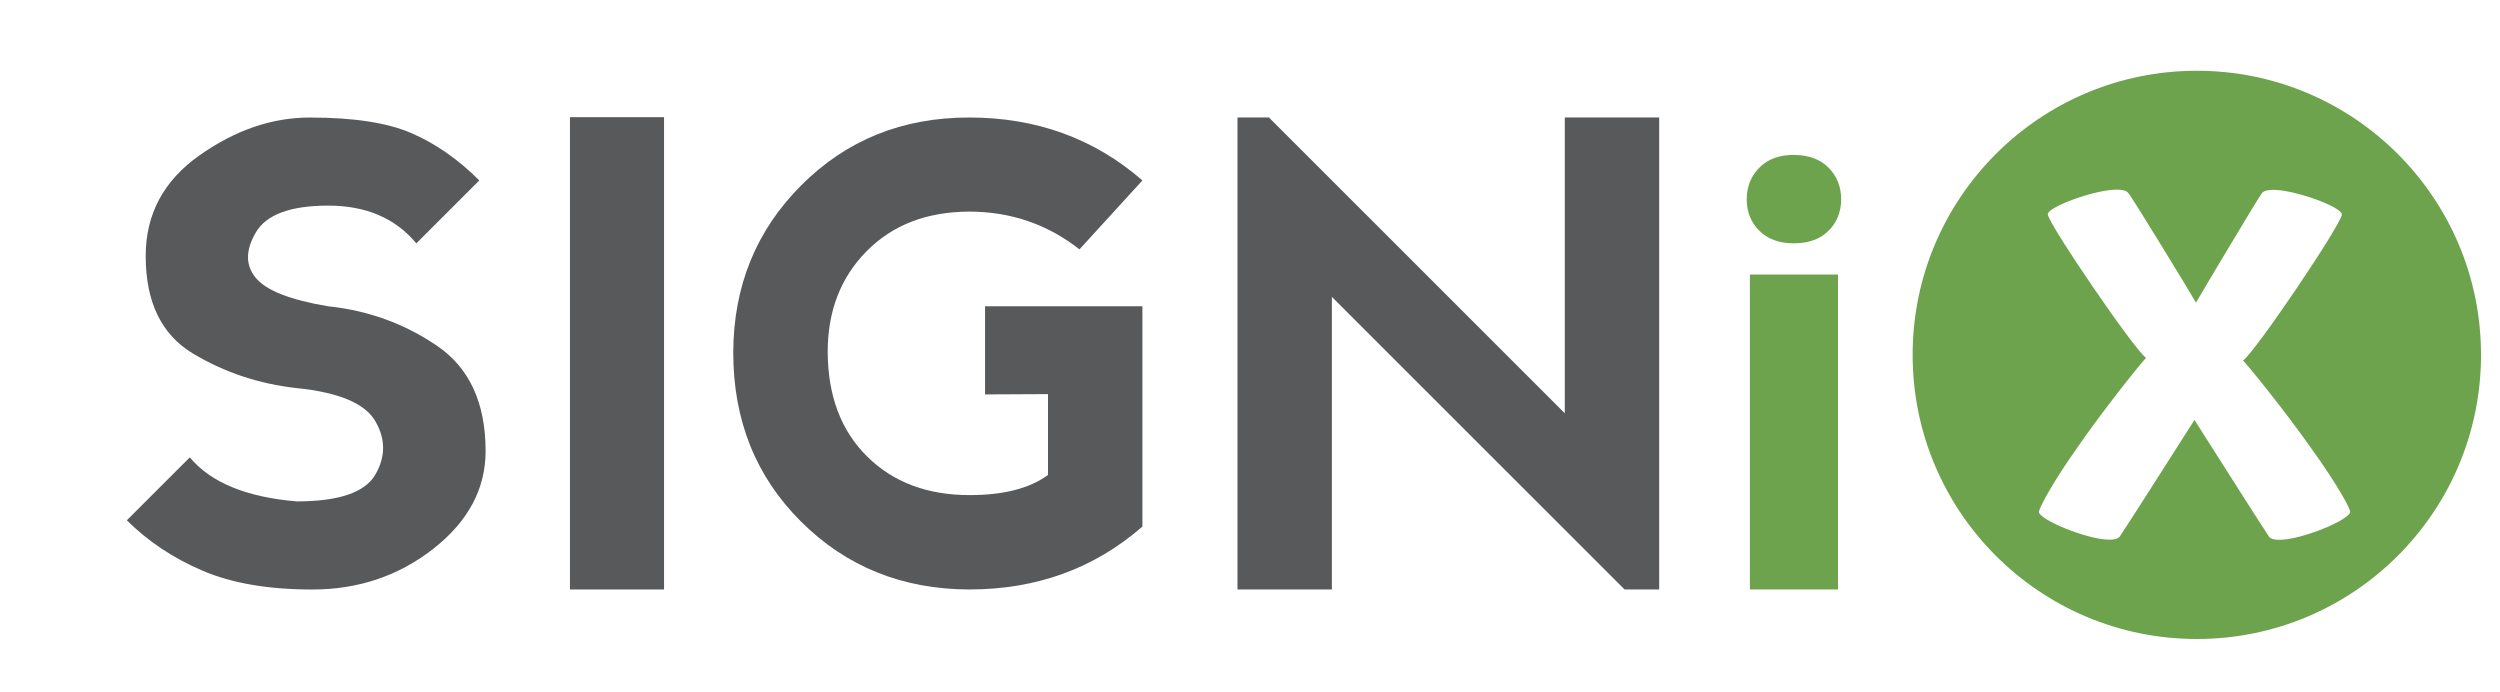
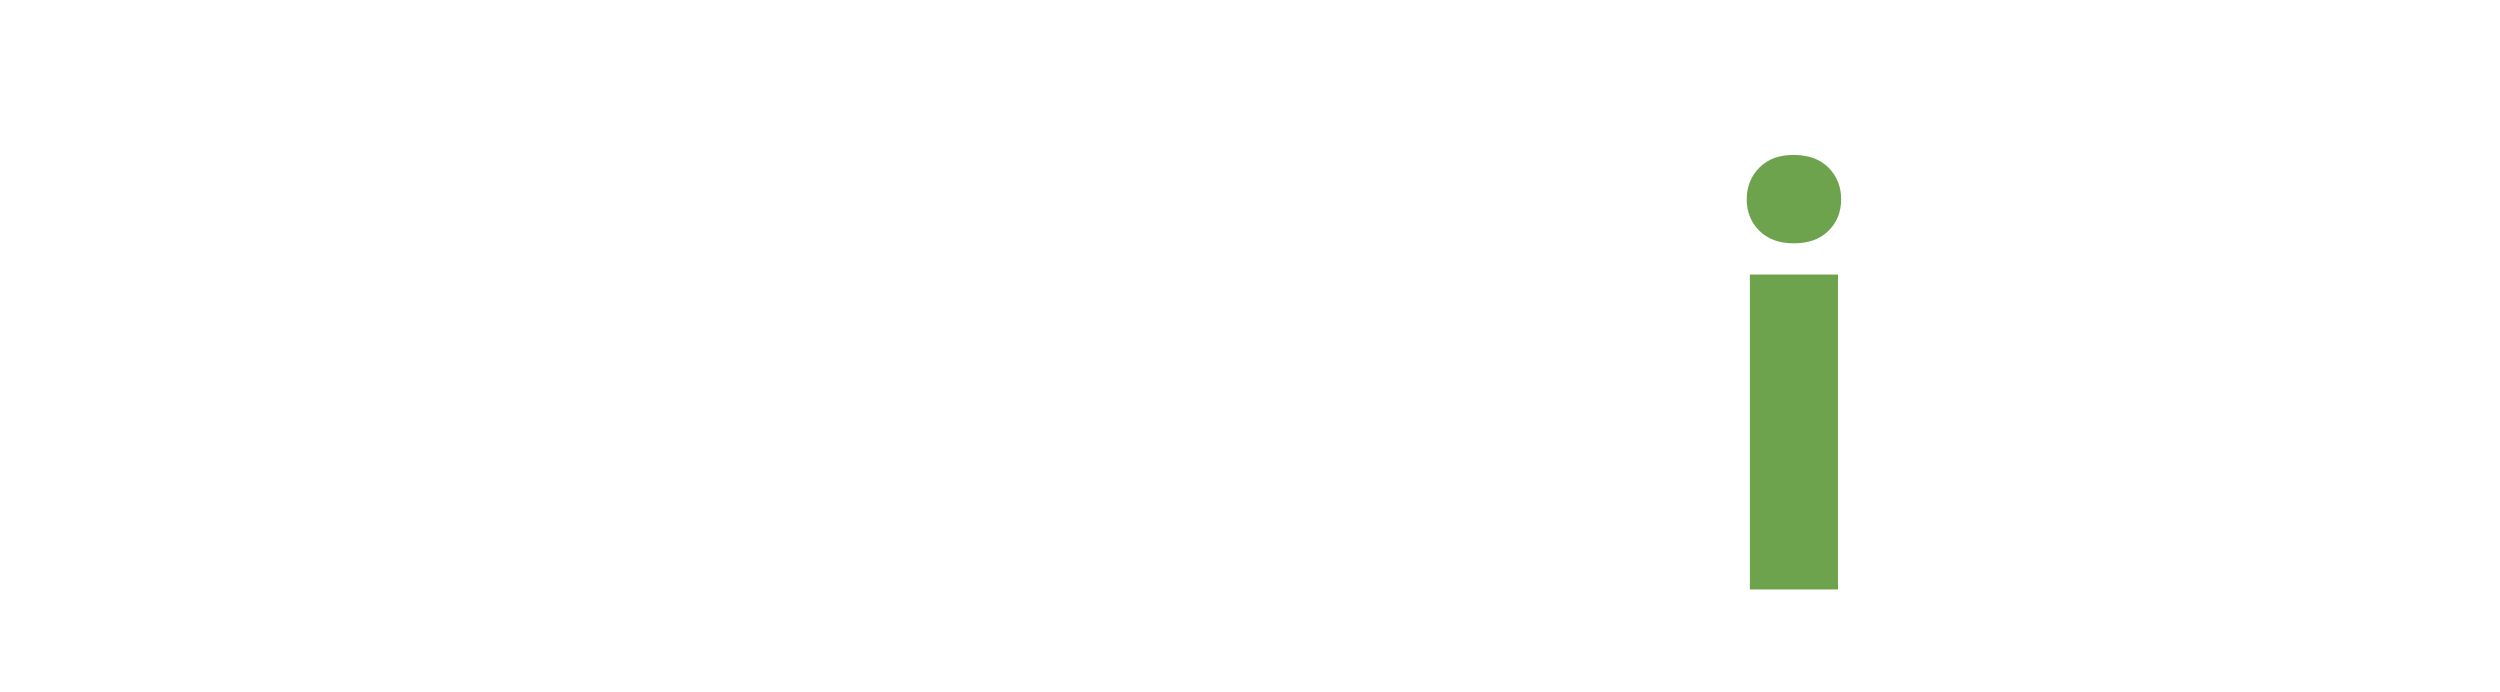
<svg xmlns="http://www.w3.org/2000/svg" width="715" height="198" viewBox="0 0 715 198" fill="none">
-   <path d="M117.723 38.101C124.627 41.099 131.072 45.596 137.081 51.603L119.077 69.602C113.08 62.398 104.676 58.807 93.879 58.807C83.081 58.807 76.177 61.358 73.178 66.459C70.18 71.56 70.18 75.911 73.178 79.502C76.177 83.104 83.081 85.8 93.879 87.601C105.281 88.798 115.631 92.545 124.929 98.855C134.228 105.153 138.882 115.198 138.882 129.002C138.882 139.797 133.914 149.104 123.989 156.901C114.053 164.698 102.495 168.602 89.291 168.602C76.748 168.602 66.275 166.801 57.883 163.199C49.479 159.597 42.285 154.798 36.276 148.802L54.28 130.803C60.277 138.007 70.482 142.202 84.882 143.399C96.889 143.399 104.374 140.848 107.34 135.747C110.305 130.646 110.305 125.545 107.34 120.456C104.374 115.355 96.877 112.211 84.882 111.003C74.085 109.806 64.182 106.506 55.175 101.103C46.178 95.7 41.669 86.404 41.669 73.204C41.669 61.268 46.783 51.681 57.021 44.455C67.248 37.228 77.766 33.615 88.575 33.615C101.107 33.604 110.831 35.103 117.723 38.101Z" fill="#58595B" />
-   <path d="M163.007 33.515H189.917V168.591H163.007V33.515Z" fill="#58595B" />
-   <path d="M229.113 149.194C216.178 136.329 209.711 120.198 209.711 100.823C209.767 81.862 216.246 65.922 229.158 53.001C242.059 40.07 258.049 33.604 277.138 33.604C296.395 33.604 312.933 39.6 326.729 51.603L308.726 71.314C299.539 64.109 289.01 60.519 277.127 60.519C265.009 60.575 255.24 64.356 247.833 71.862C240.426 79.368 236.722 88.955 236.722 100.656C236.778 113.196 240.526 123.152 247.979 130.535C255.419 137.918 265.199 141.598 277.317 141.598C287.041 141.598 294.504 139.674 299.729 135.837V112.715L281.726 112.804V87.601H326.729V150.592C312.989 162.595 296.451 168.591 277.138 168.591C258.06 168.524 242.048 162.069 229.113 149.194Z" fill="#58595B" />
-   <path d="M353.919 168.591V33.604H362.916L447.53 118.196V33.604H474.53V168.591H464.627L380.919 84.905V168.591H353.919Z" fill="#58595B" />
  <path d="M503.163 47.956C505.558 45.529 508.803 44.309 512.887 44.309C517.206 44.309 520.563 45.529 522.968 47.956C525.363 50.384 526.571 53.404 526.571 56.995C526.571 60.597 525.374 63.595 522.968 65.989C520.563 68.394 517.262 69.591 513.066 69.591C508.87 69.591 505.558 68.394 503.163 65.989C500.757 63.595 499.56 60.586 499.56 56.995C499.571 53.404 500.769 50.384 503.163 47.956ZM525.665 168.591V78.507H500.466V168.58H525.665V168.591Z" fill="#6DA34D" />
-   <path d="M628.294 20.236C583.402 20.236 547.014 56.615 547.014 101.495C547.014 146.375 583.402 182.753 628.294 182.753C673.185 182.753 709.573 146.375 709.573 101.495C709.573 56.615 673.174 20.236 628.294 20.236ZM651.903 154.384C650.303 154.384 649.151 154.048 648.781 153.243C646.879 150.48 628.797 121.921 627.622 120.109C626.436 121.932 608.309 150.469 606.396 153.221C606.027 154.015 604.886 154.35 603.297 154.35C596.919 154.35 582.943 148.545 583.133 146.341C583.223 145.267 586.927 138.164 594.021 128.141C601.518 117.234 613.345 102.479 613.803 102.389C610.212 99.817 585.696 63.807 585.662 61.268C585.629 59.21 599.056 54.232 605.411 54.232C607.045 54.232 608.265 54.545 608.746 55.283C609.261 55.541 627.018 84.625 628.047 86.561C629.133 84.625 646.074 56.178 646.846 55.35C647.316 54.601 648.524 54.299 650.158 54.299C656.468 54.299 669.817 59.243 669.773 61.335C669.717 64.02 645.089 100.6 641.475 103.139C641.911 103.206 653.716 117.771 661.224 128.51C668.329 138.399 672.156 145.357 672.156 146.363C672.167 148.612 658.315 154.384 651.903 154.384Z" fill="#6DA34D" />
</svg>